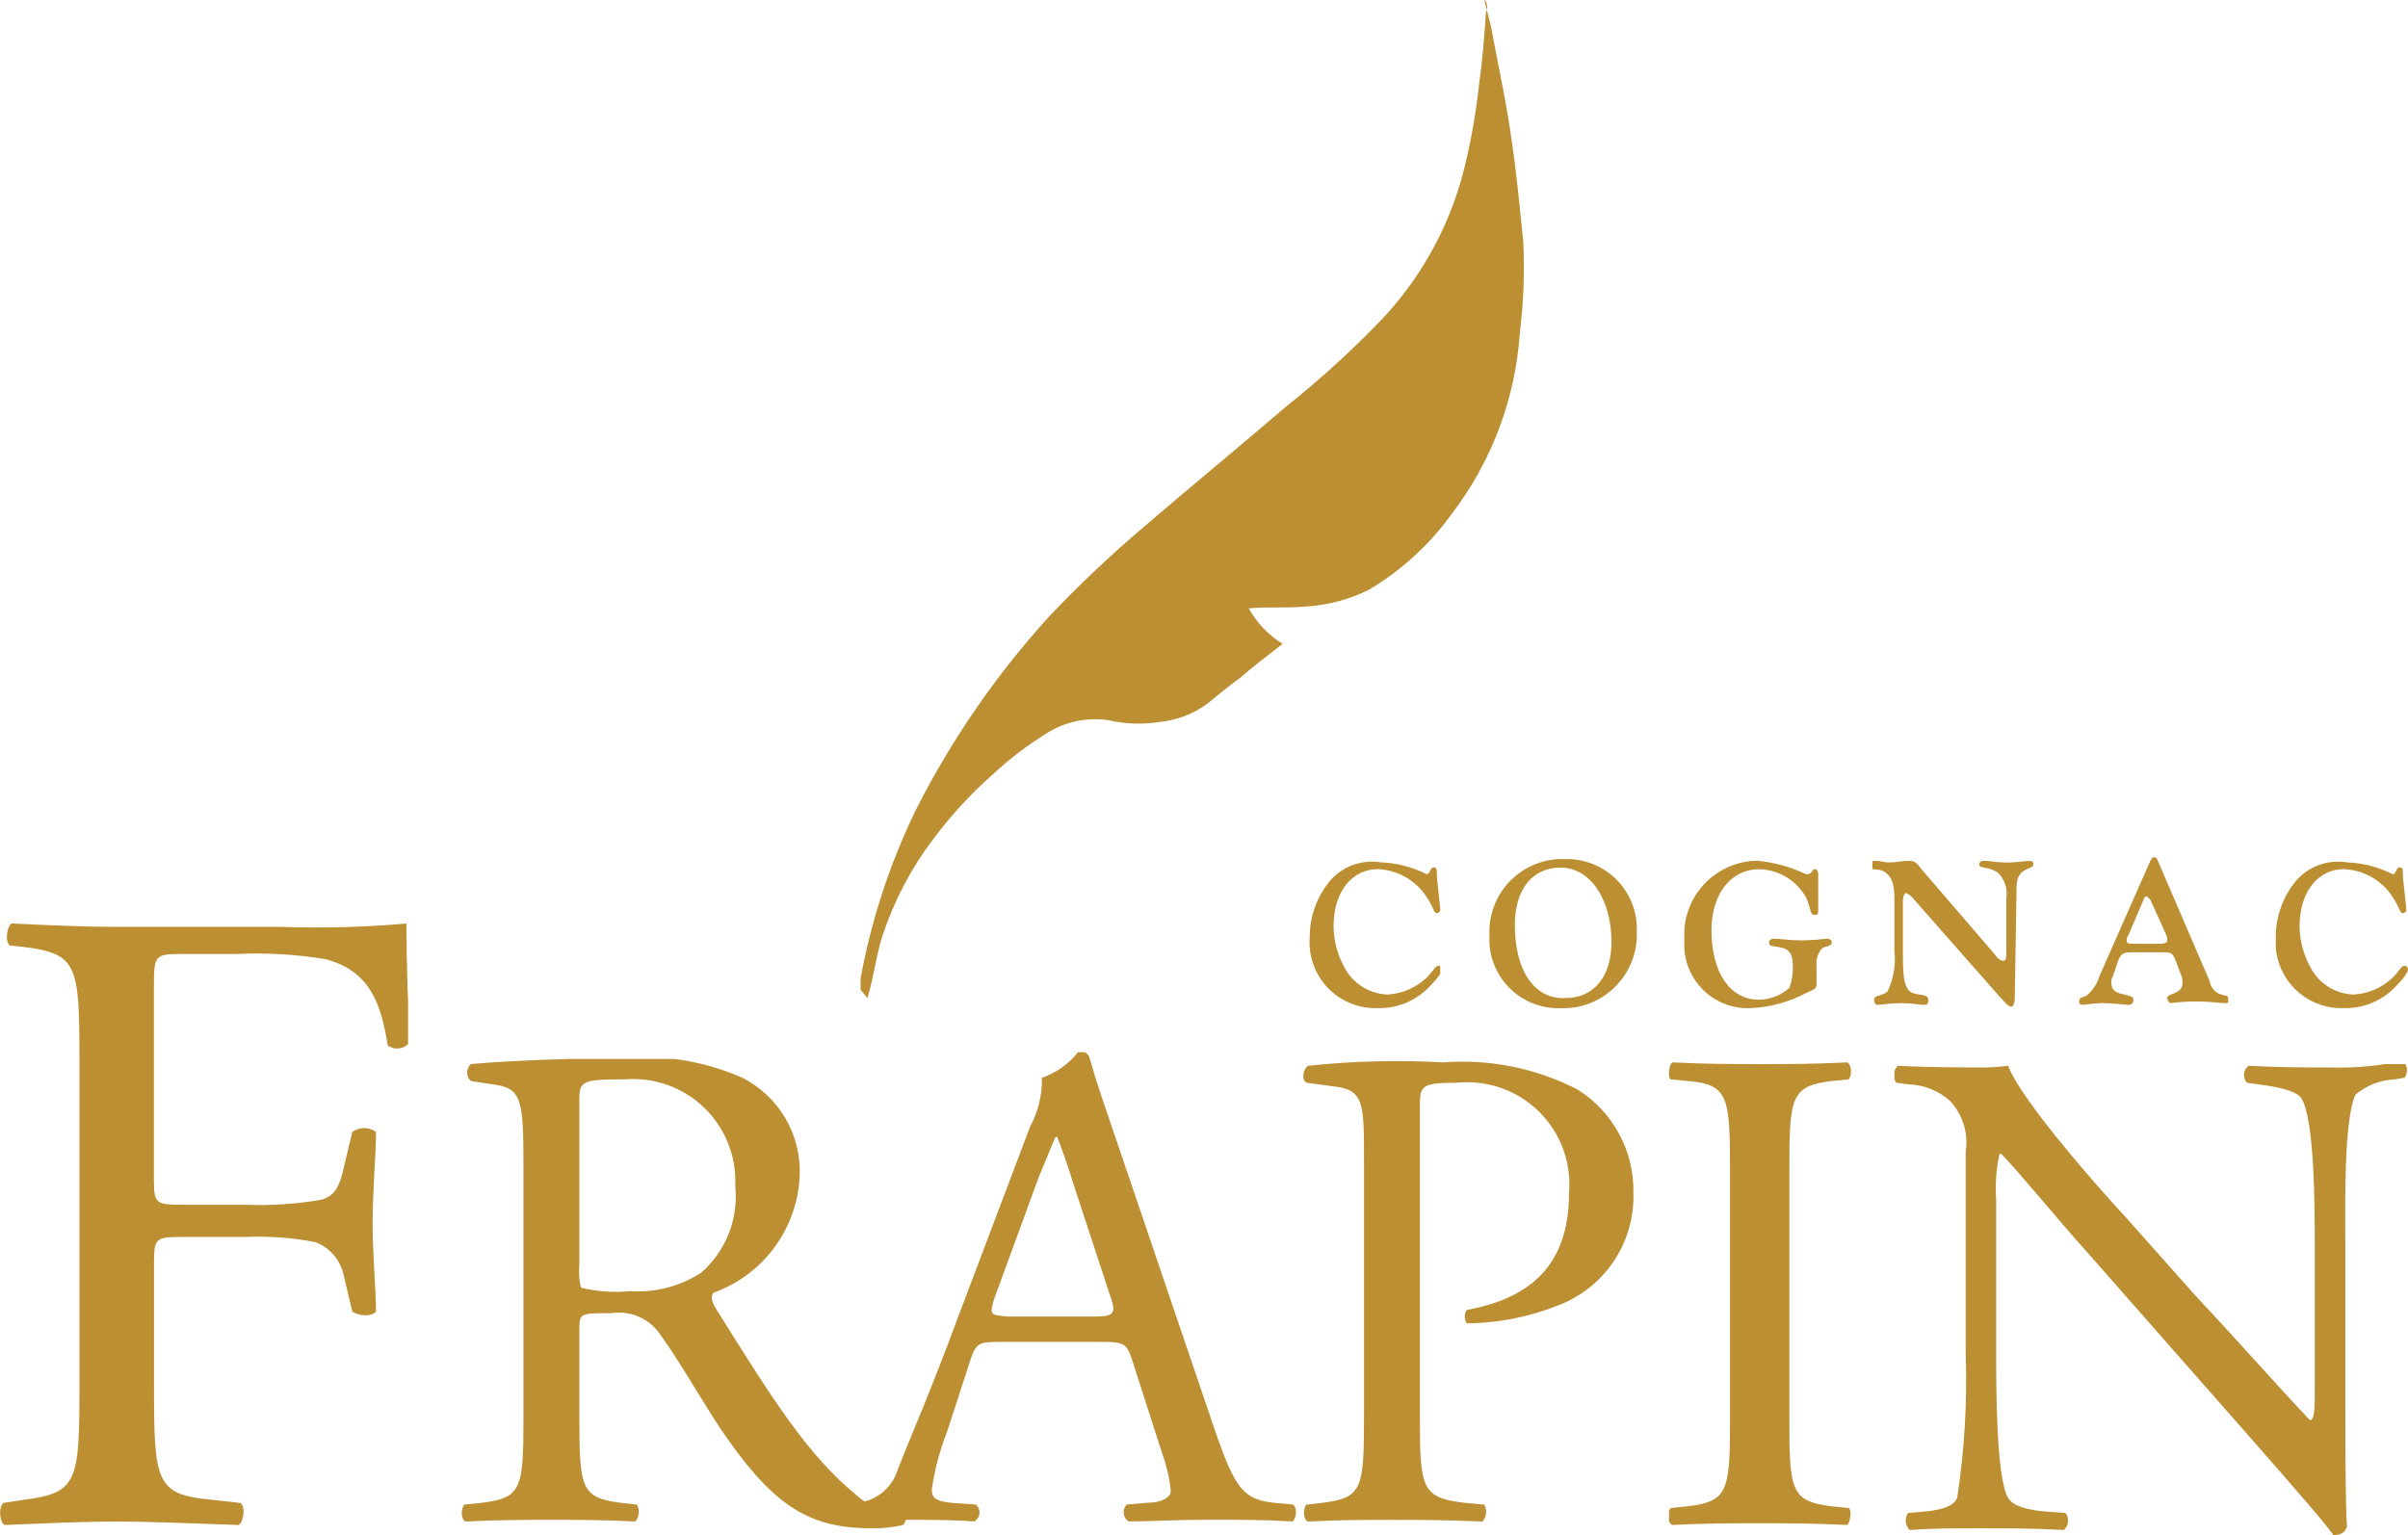
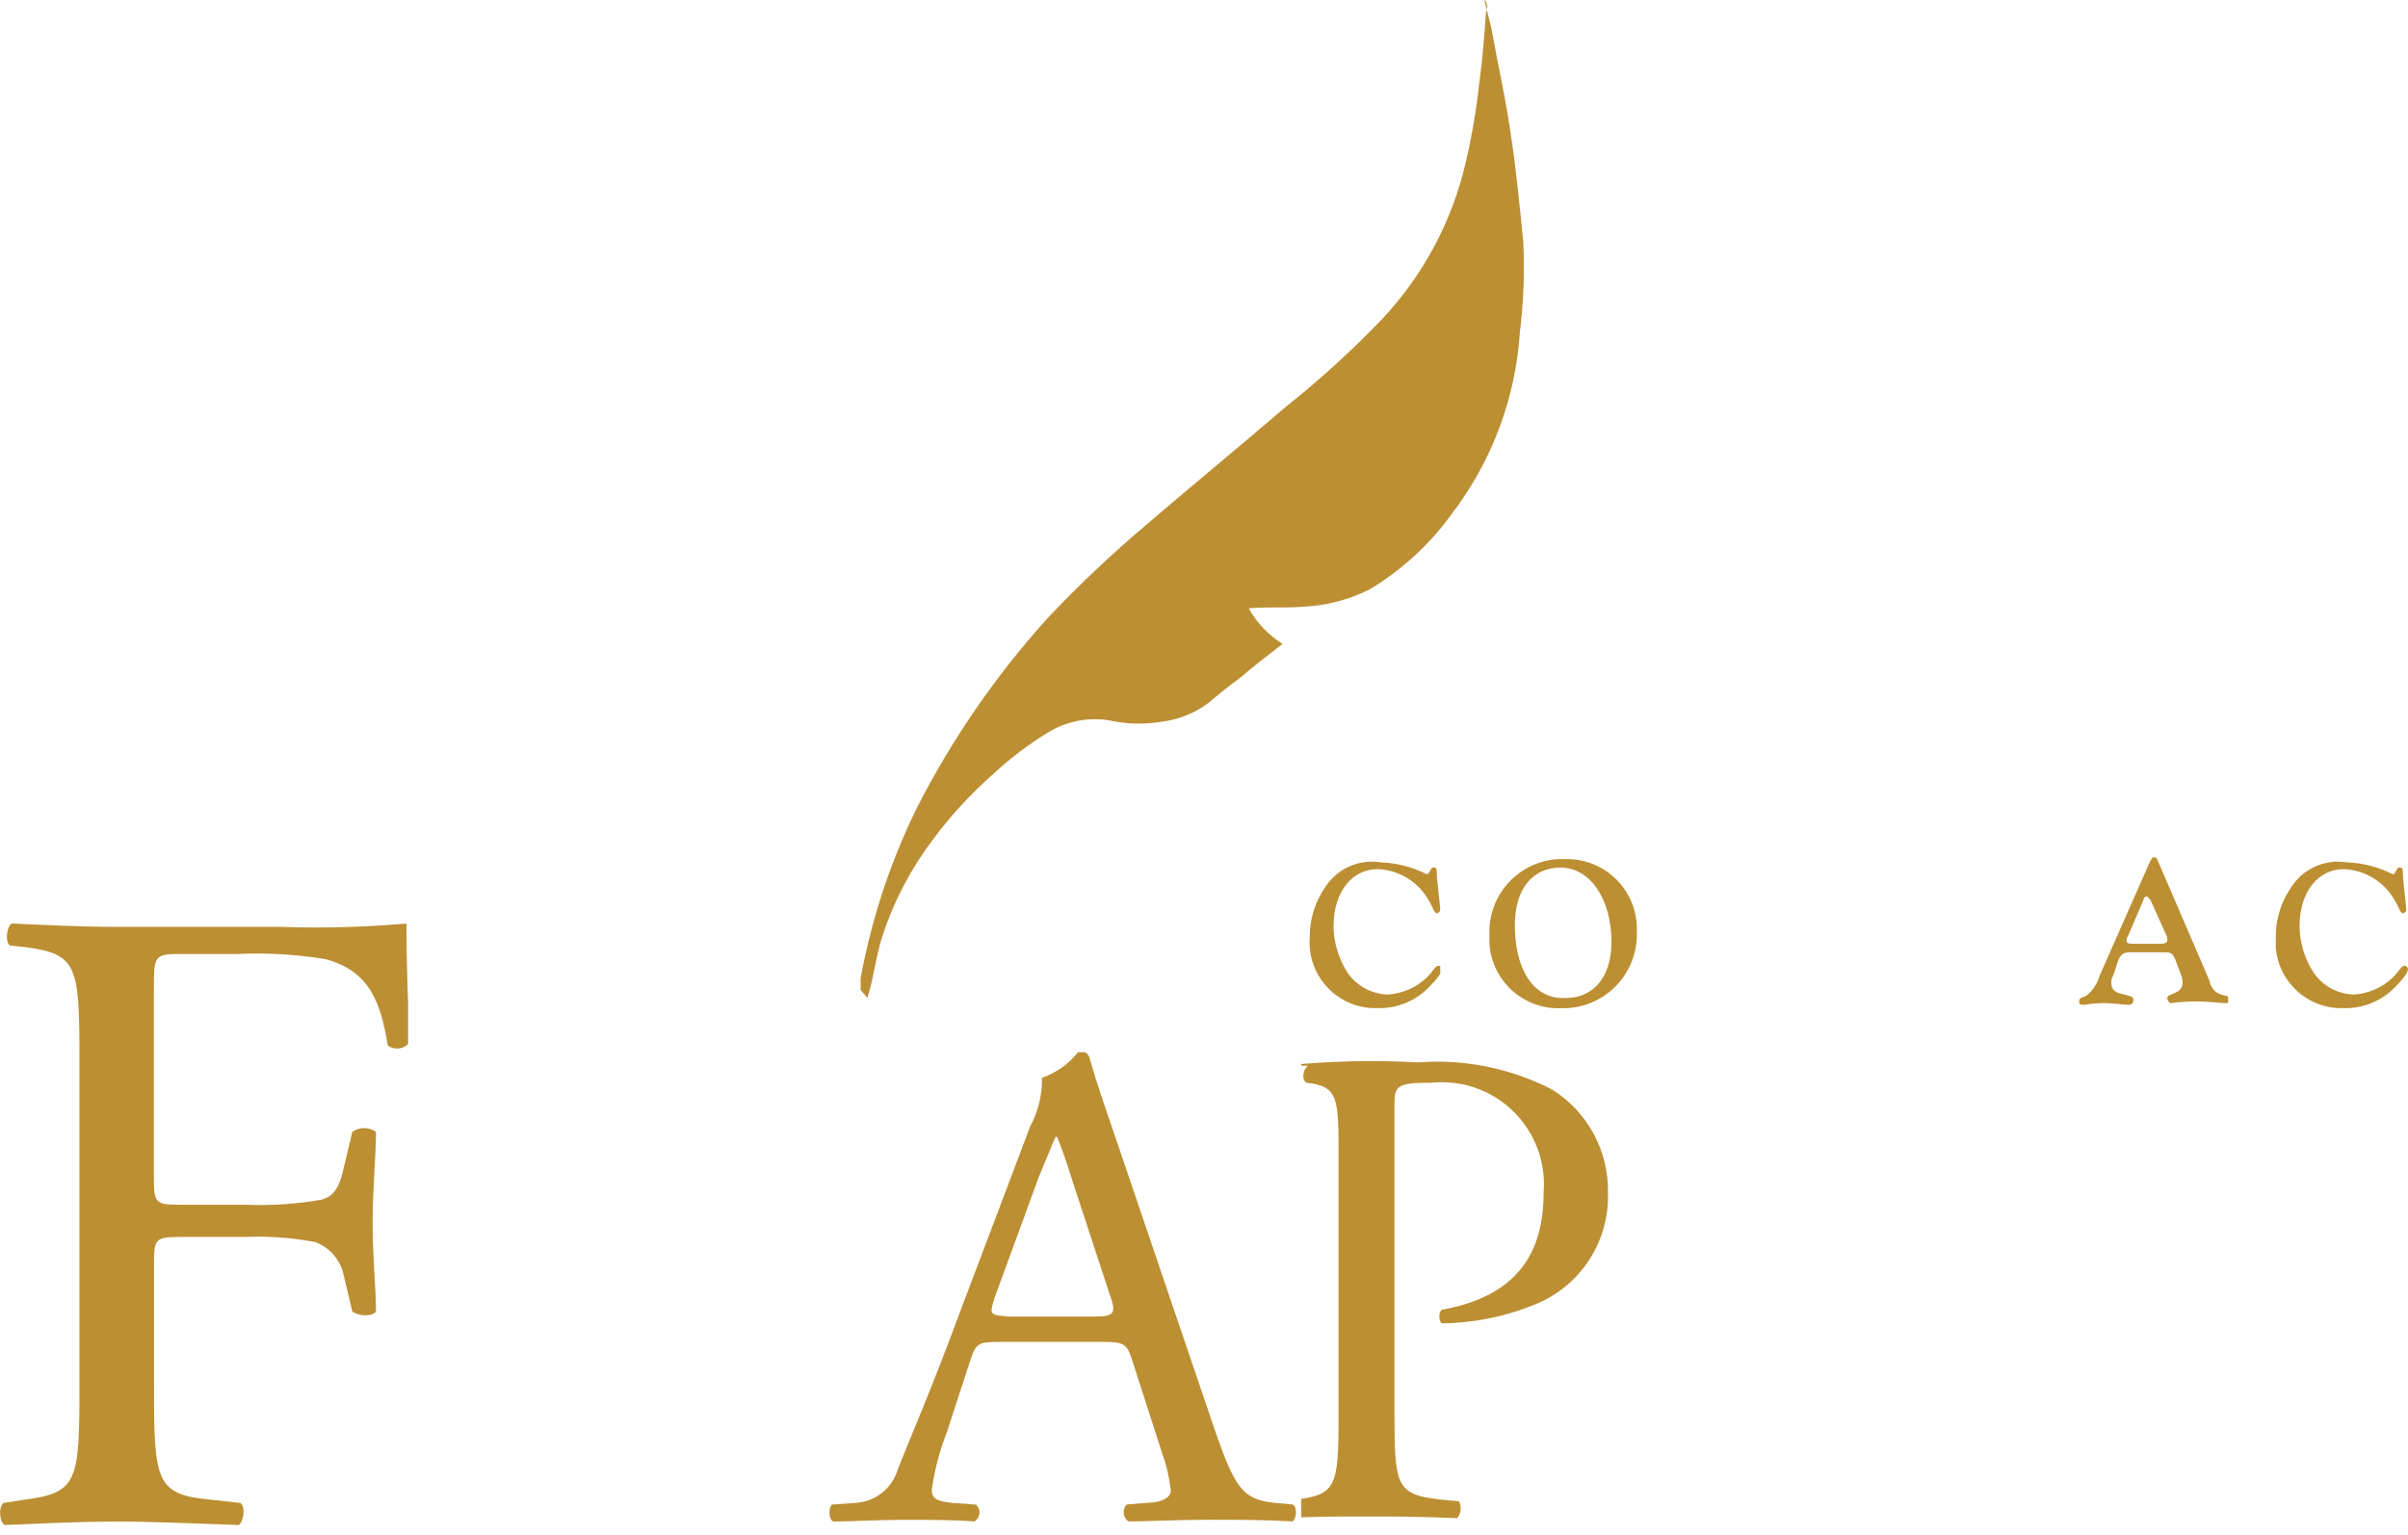
<svg xmlns="http://www.w3.org/2000/svg" xmlns:xlink="http://www.w3.org/1999/xlink" width="91.391" height="58.276" viewBox="0 0 91.391 58.276">
  <defs>
    <clipPath id="a">
      <path d="M140.8,69.65c-.064.9-.129,1.8-.257,2.7a24.741,24.741,0,0,1-.515,3.023,12.915,12.915,0,0,1-3.152,5.918,36.509,36.509,0,0,1-3.666,3.345c-1.8,1.544-3.6,3.023-5.4,4.567a45.74,45.74,0,0,0-3.6,3.409,33.264,33.264,0,0,0-5.017,7.268A24.859,24.859,0,0,0,117,106.7l.322.386c.257-.836.322-1.608.579-2.38a12.488,12.488,0,0,1,1.93-3.666,16.11,16.11,0,0,1,2.251-2.444,13.15,13.15,0,0,1,2.123-1.608,3.415,3.415,0,0,1,2.251-.45,5.164,5.164,0,0,0,1.994.064,3.668,3.668,0,0,0,1.8-.708c.386-.322.772-.643,1.222-.965.515-.45,1.029-.836,1.608-1.286a3.715,3.715,0,0,1-1.286-1.351c.836-.064,1.286,0,2.123-.064a6.258,6.258,0,0,0,2.444-.643,10.476,10.476,0,0,0,3.152-2.895,12.721,12.721,0,0,0,2.573-6.883,20.154,20.154,0,0,0,.129-3.409c-.129-1.286-.257-2.637-.45-3.924-.193-1.415-.515-2.83-.772-4.245l-.257-1.029c.129.064.129.386.064.45" transform="translate(-117 -69.2)" fill="#322e26" />
    </clipPath>
    <linearGradient id="b" x1="-4.932" y1="8.909" x2="-4.907" y2="8.909" gradientUnits="objectBoundingBox">
      <stop offset="0" stop-color="#c78c31" />
      <stop offset="0.076" stop-color="#d6a046" />
      <stop offset="0.23" stop-color="#fdd17c" />
      <stop offset="0.374" stop-color="#f2c56e" />
      <stop offset="0.41" stop-color="#eec16a" />
      <stop offset="0.601" stop-color="#fdd17c" />
      <stop offset="0.718" stop-color="#f2c56e" />
      <stop offset="0.747" stop-color="#eec16a" />
      <stop offset="0.882" stop-color="#fdd17c" />
      <stop offset="0.912" stop-color="#f1c56e" />
      <stop offset="0.968" stop-color="#d1a44a" />
      <stop offset="1" stop-color="#bc8f33" />
    </linearGradient>
    <clipPath id="c">
      <path d="M77.049,123.829h-6.3c-1.351,0-2.573-.064-3.988-.129-.193.129-.257.708-.064.836l.579.064c1.994.257,2.058.708,2.058,4.31v12.35c0,3.6-.064,4.052-2.058,4.31l-.836.129c-.193.193-.129.772.064.836,1.608-.064,2.766-.129,4.31-.129,1.351,0,2.573.064,4.567.129.193-.129.257-.708.064-.836l-1.158-.129c-2.058-.193-2.123-.708-2.123-4.31V136.5c0-.9.129-.9,1.158-.9h2.316a11.676,11.676,0,0,1,2.637.193,1.714,1.714,0,0,1,1.093,1.286l.322,1.351c.257.193.772.193.9,0,0-.772-.129-2.123-.129-3.345,0-1.286.129-2.637.129-3.473a.771.771,0,0,0-.9,0l-.322,1.351c-.193.9-.45,1.094-.836,1.222a13.725,13.725,0,0,1-2.895.193H73.318c-1.029,0-1.158,0-1.158-.9v-7.268c0-1.286,0-1.351,1.029-1.351h2.123a16.01,16.01,0,0,1,3.345.193c1.737.45,2.123,1.737,2.38,3.28a.6.6,0,0,0,.836-.129c-.064-1.286-.129-2.959-.129-4.5a39.222,39.222,0,0,1-4.7.129" transform="translate(-66.319 -123.7)" fill="#322e26" />
    </clipPath>
    <linearGradient id="d" x1="-5.918" y1="13.271" x2="-5.877" y2="13.271" xlink:href="#b" />
    <clipPath id="e">
      <path d="M98.089,140.348a2.69,2.69,0,0,1-.064-.9v-6.175c0-.772.064-.836,1.737-.836a3.876,3.876,0,0,1,4.181,4.052,3.836,3.836,0,0,1-1.286,3.28,4.383,4.383,0,0,1-2.7.708,5.673,5.673,0,0,1-1.865-.129m-4.181-8.491a.43.43,0,0,0,0,.643l.836.129c1.093.129,1.158.579,1.158,3.087v9.52c0,2.766-.064,3.088-1.608,3.28l-.643.064c-.129.193-.129.579.064.643,1.222-.064,2.187-.064,3.28-.064,1.029,0,1.93,0,3.152.064a.579.579,0,0,0,.064-.643l-.579-.064c-1.544-.193-1.608-.515-1.608-3.28v-3.345c0-.579.064-.579,1.222-.579a1.884,1.884,0,0,1,1.865.836c.836,1.158,1.865,3.023,2.573,3.988,1.865,2.637,3.216,3.345,5.467,3.345a4.792,4.792,0,0,0,1.158-.129c.129-.129.129-.322,0-.386a2.889,2.889,0,0,1-1.8-.772c-1.8-1.479-3.152-3.6-5.274-7.011-.129-.193-.257-.45-.129-.643a4.941,4.941,0,0,0,3.28-4.438,3.983,3.983,0,0,0-2.187-3.731,9.5,9.5,0,0,0-4.374-.772c-2.637.064-4.438.129-5.918.257" transform="translate(-93.561 -131.6)" fill="#322e26" />
    </clipPath>
    <linearGradient id="f" x1="-6.482" y1="16.719" x2="-6.444" y2="16.719" xlink:href="#b" />
    <clipPath id="g">
      <path d="M121.525,140.591l1.672-4.567c.322-.772.579-1.415.643-1.544h.064c.129.322.386,1.029.579,1.672l1.415,4.31c.257.708.193.836-.579.836h-3.28c-.708-.064-.708-.064-.515-.708m1.8-8.362a3.722,3.722,0,0,1-.45,1.865l-2.7,7.14c-1.093,2.959-1.865,4.7-2.316,5.853a1.775,1.775,0,0,1-1.608,1.286l-.9.064c-.129.129-.129.579.064.643.708,0,1.672-.064,2.573-.064,1.222,0,2.058,0,2.766.064a.394.394,0,0,0,.064-.643l-.9-.064c-.643-.064-.772-.193-.772-.515a9.788,9.788,0,0,1,.579-2.187l.9-2.766c.193-.579.322-.643,1.029-.643h3.988c.772,0,.9.064,1.093.643l1.158,3.6a5.825,5.825,0,0,1,.322,1.415c0,.257-.386.45-.9.45l-.772.064a.43.43,0,0,0,.064.643c.772,0,1.8-.064,3.023-.064s2.123,0,3.216.064c.129-.129.193-.515,0-.643l-.708-.064c-1.158-.129-1.479-.515-2.251-2.766L126.285,135c-.386-1.158-.836-2.38-1.158-3.538a.4.4,0,0,0-.386-.257,3.01,3.01,0,0,1-1.415,1.029" transform="translate(-115.261 -131.2)" fill="#322e26" />
    </clipPath>
    <linearGradient id="h" x1="-6.939" y1="16.674" x2="-6.903" y2="16.674" xlink:href="#b" />
    <clipPath id="i">
-       <path d="M143.4,132.007c-.193.129-.257.515-.064.643l.965.129c1.222.129,1.222.579,1.222,2.83v9.713c0,2.766-.064,3.087-1.608,3.28l-.579.064c-.129.129-.129.579.064.643,1.158-.064,2.123-.064,3.216-.064,1.029,0,1.93,0,3.409.064a.579.579,0,0,0,.064-.643l-.708-.064c-1.672-.193-1.737-.515-1.737-3.28V133.615c0-.836,0-.965,1.415-.965a3.872,3.872,0,0,1,4.245,4.181c0,2.316-1.029,3.924-3.859,4.438-.129.064-.129.45,0,.515a9.625,9.625,0,0,0,3.666-.772,4.423,4.423,0,0,0,2.637-4.181,4.522,4.522,0,0,0-2.123-3.924,9.509,9.509,0,0,0-5.081-1.029,31.849,31.849,0,0,0-5.146.129" transform="translate(-143.219 -131.84)" fill="#322e26" />
+       <path d="M143.4,132.007c-.193.129-.257.515-.064.643c1.222.129,1.222.579,1.222,2.83v9.713c0,2.766-.064,3.087-1.608,3.28l-.579.064c-.129.129-.129.579.064.643,1.158-.064,2.123-.064,3.216-.064,1.029,0,1.93,0,3.409.064a.579.579,0,0,0,.064-.643l-.708-.064c-1.672-.193-1.737-.515-1.737-3.28V133.615c0-.836,0-.965,1.415-.965a3.872,3.872,0,0,1,4.245,4.181c0,2.316-1.029,3.924-3.859,4.438-.129.064-.129.45,0,.515a9.625,9.625,0,0,0,3.666-.772,4.423,4.423,0,0,0,2.637-4.181,4.522,4.522,0,0,0-2.123-3.924,9.509,9.509,0,0,0-5.081-1.029,31.849,31.849,0,0,0-5.146.129" transform="translate(-143.219 -131.84)" fill="#322e26" />
    </clipPath>
    <linearGradient id="j" x1="-11.209" y1="17.023" x2="-11.158" y2="17.023" xlink:href="#b" />
    <clipPath id="k">
-       <path d="M168.259,131.964c-1.093,0-1.994,0-3.345-.064-.129.064-.193.579-.064.643l.643.064c1.544.129,1.608.579,1.608,3.409v9.391c0,2.766-.064,3.152-1.608,3.345l-.643.064c-.129.129-.129.579.064.643,1.286-.064,2.187-.064,3.345-.064,1.029,0,1.93,0,3.28.064.129-.064.193-.579.064-.643l-.643-.064c-1.544-.193-1.608-.579-1.608-3.345v-9.391c0-2.83.064-3.216,1.608-3.409l.643-.064c.129-.129.129-.579-.064-.643-1.286.064-2.187.064-3.28.064" transform="translate(-164.761 -131.9)" fill="#322e26" />
-     </clipPath>
+       </clipPath>
    <linearGradient id="l" x1="-22.249" y1="16.957" x2="-22.157" y2="16.957" xlink:href="#b" />
    <clipPath id="m">
-       <path d="M194.681,132.057c-1.029,0-1.93,0-3.152-.064a.43.43,0,0,0-.064.643l.45.064c1.029.129,1.479.322,1.608.515.515.772.515,4.245.515,5.467v5.66c0,.579,0,.965-.129,1.093h-.064c-1.222-1.286-2.509-2.766-4.374-4.76l-2.573-2.895c-.9-.965-3.988-4.438-4.5-5.789a7,7,0,0,1-1.222.064c-.45,0-1.865,0-2.959-.064a.5.5,0,0,0-.064.643l.45.064a2.457,2.457,0,0,1,1.608.643,2.332,2.332,0,0,1,.579,1.93v7.654a29.425,29.425,0,0,1-.322,5.467c-.129.322-.579.45-1.158.515l-.708.064a.5.5,0,0,0,.064.643c.9-.064,1.608-.064,2.766-.064.965,0,1.93,0,3.087.064a.488.488,0,0,0,.064-.643l-.836-.064c-.643-.064-1.158-.193-1.351-.515-.45-.772-.45-4.245-.45-5.467v-5.853a6.066,6.066,0,0,1,.129-1.737h.064c.579.579,2.38,2.766,3.088,3.538l6.111,6.947c2.316,2.637,3.087,3.538,3.409,3.988.322,0,.45-.129.515-.322-.064-.708-.064-3.859-.064-4.631v-6.3c0-1.222-.064-4.5.386-5.467a2.48,2.48,0,0,1,1.479-.579l.386-.064a.5.5,0,0,0-.064-.643,11.332,11.332,0,0,1-2.7.257" transform="translate(-178.061 -131.8)" fill="#322e26" />
-     </clipPath>
+       </clipPath>
    <linearGradient id="n" x1="-8.443" y1="16.589" x2="-8.41" y2="16.589" xlink:href="#b" />
    <clipPath id="o">
      <path d="M144.308,120.856a3.324,3.324,0,0,0-.708,2.058,2.5,2.5,0,0,0,2.573,2.7,2.618,2.618,0,0,0,1.93-.772c.322-.322.515-.579.515-.708a.138.138,0,0,0-.129-.129c-.129,0-.193.193-.45.45a2.352,2.352,0,0,1-1.479.643,1.916,1.916,0,0,1-1.608-.965,3.342,3.342,0,0,1-.45-1.608c0-1.415.772-2.187,1.672-2.187a2.32,2.32,0,0,1,1.8.965c.322.45.322.708.45.708a.138.138,0,0,0,.129-.129c0-.129-.064-.579-.129-1.286,0-.257,0-.322-.129-.322s-.129.257-.257.257a4.173,4.173,0,0,0-1.737-.45,2.109,2.109,0,0,0-1.994.772" transform="translate(-143.6 -120.056)" fill="#322e26" />
    </clipPath>
    <linearGradient id="p" x1="-28.36" y1="53.969" x2="-28.233" y2="53.969" xlink:href="#b" />
    <clipPath id="q">
      <path d="M155.165,122.409c0-1.415.708-2.187,1.737-2.187,1.093,0,1.93,1.158,1.93,2.83,0,1.351-.708,2.123-1.737,2.123-1.222.064-1.93-1.093-1.93-2.766m-.965.386a2.618,2.618,0,0,0,2.7,2.766,2.8,2.8,0,0,0,2.895-2.895,2.653,2.653,0,0,0-2.7-2.766,2.769,2.769,0,0,0-2.895,2.895" transform="translate(-154.2 -119.9)" fill="#322e26" />
    </clipPath>
    <linearGradient id="r" x1="-26.657" y1="53.362" x2="-26.542" y2="53.362" xlink:href="#b" />
    <clipPath id="s">
-       <path d="M165.7,123.022a2.415,2.415,0,0,0,2.509,2.573,5.031,5.031,0,0,0,2.123-.579c.257-.129.386-.129.386-.322v-.708a.854.854,0,0,1,.193-.643c.129-.129.386-.064.386-.257,0-.064-.064-.129-.193-.129a9.149,9.149,0,0,1-.965.064c-.45,0-.836-.064-1.029-.064-.129,0-.193.064-.193.129,0,.193.129.129.386.193.386.064.515.257.515.708a2.235,2.235,0,0,1-.129.836,1.76,1.76,0,0,1-1.158.45c-1.094,0-1.8-1.029-1.8-2.637,0-1.415.772-2.316,1.8-2.316a2.081,2.081,0,0,1,1.8,1.093c.193.45.129.643.322.643.129,0,.129-.064.129-.193v-1.351c0-.129-.064-.193-.129-.193-.129,0-.064.193-.322.193a5.621,5.621,0,0,0-1.865-.515,2.814,2.814,0,0,0-2.766,3.023" transform="translate(-165.7 -119.997)" fill="#322e26" />
-     </clipPath>
+       </clipPath>
    <linearGradient id="t" x1="-27.978" y1="53.969" x2="-27.864" y2="53.969" xlink:href="#b" />
    <clipPath id="u">
-       <path d="M181.782,120.064c-.322,0-.579-.064-.772-.064-.129,0-.193.064-.193.129,0,.193.322.064.708.322a1.107,1.107,0,0,1,.322.965v1.994c0,.257,0,.386-.129.386-.064,0-.193-.064-.322-.257l-2.766-3.216c-.193-.257-.257-.322-.515-.322-.193,0-.45.064-.708.064-.193,0-.322-.064-.515-.064-.129,0-.193,0-.193.193,0,.257.322,0,.643.322.193.193.257.45.257.965v1.93a2.873,2.873,0,0,1-.257,1.544c-.193.193-.515.129-.515.322,0,.129.064.193.129.193.129,0,.45-.064.9-.064s.708.064.836.064.193,0,.193-.193c0-.257-.45-.129-.708-.322-.257-.257-.257-.772-.257-1.608v-1.8c0-.193.064-.322.129-.322a.925.925,0,0,1,.193.129l3.345,3.8c.193.193.322.386.45.386.064,0,.129-.129.129-.322l.064-3.924c0-.45,0-.708.257-.9.193-.129.386-.129.386-.257s-.064-.129-.193-.129-.515.064-.9.064" transform="translate(-176.7 -120)" fill="#322e26" />
-     </clipPath>
+       </clipPath>
    <linearGradient id="v" x1="-26.512" y1="54.578" x2="-26.408" y2="54.578" xlink:href="#b" />
    <clipPath id="w">
      <path d="M190.8,122.916a.318.318,0,0,1,.064-.193l.579-1.351a.138.138,0,0,1,.129-.129l.129.129.579,1.286a.486.486,0,0,1,.064.257c0,.064-.064.129-.257.129h-.9c-.322,0-.386,0-.386-.129m.9-3.023-1.93,4.374a1.5,1.5,0,0,1-.45.708c-.129.129-.322.064-.322.257,0,.129.064.129.193.129a4.966,4.966,0,0,1,.643-.064c.515,0,.836.064,1.029.064a.171.171,0,0,0,.193-.193c0-.129-.129-.129-.322-.193-.386-.064-.515-.193-.515-.45a.387.387,0,0,1,.064-.257l.193-.579c.129-.322.257-.322.579-.322h1.093c.322,0,.386,0,.515.322l.193.515a.7.7,0,0,1,.064.322c0,.45-.579.386-.579.579,0,.064.064.193.129.193a7.668,7.668,0,0,1,.965-.064c.515,0,.9.064,1.093.064.129,0,.129,0,.129-.129,0-.193-.064-.129-.257-.193a.623.623,0,0,1-.45-.515l-1.994-4.631c-.064-.064-.064-.129-.129-.129-.064.064-.064.129-.129.193" transform="translate(-189 -119.7)" fill="#322e26" />
    </clipPath>
    <linearGradient id="x" x1="-29.956" y1="53.98" x2="-29.844" y2="53.98" xlink:href="#b" />
    <clipPath id="y">
      <path d="M201.308,120.856a3.324,3.324,0,0,0-.708,2.058,2.5,2.5,0,0,0,2.573,2.7,2.618,2.618,0,0,0,1.93-.772c.322-.322.515-.579.515-.708a.138.138,0,0,0-.129-.129c-.129,0-.193.193-.45.45a2.352,2.352,0,0,1-1.479.643,1.916,1.916,0,0,1-1.608-.965,3.342,3.342,0,0,1-.45-1.608c0-1.415.772-2.187,1.672-2.187a2.32,2.32,0,0,1,1.8.965c.322.45.322.708.45.708a.138.138,0,0,0,.129-.129c0-.129-.064-.579-.129-1.286,0-.257,0-.322-.129-.322s-.129.257-.257.257a4.172,4.172,0,0,0-1.737-.45,2.109,2.109,0,0,0-1.994.772" transform="translate(-200.6 -120.056)" fill="#322e26" />
    </clipPath>
    <linearGradient id="z" x1="-35.681" y1="53.969" x2="-35.553" y2="53.969" xlink:href="#b" />
  </defs>
  <g transform="translate(32.599)">
    <g transform="translate(0)" clip-path="url(#a)">
      <rect width="25.407" height="37.95" transform="translate(0.064 0)" fill="url(#b)" />
    </g>
  </g>
  <g transform="translate(0 35.056)">
    <g clip-path="url(#c)">
      <rect width="15.63" height="22.835" transform="translate(-0.141 0)" fill="url(#d)" />
    </g>
  </g>
  <g transform="translate(17.523 40.137)">
    <g transform="translate(0)" clip-path="url(#e)">
-       <rect width="16.981" height="17.817" transform="translate(-0.103 0.064)" fill="url(#f)" />
-     </g>
+       </g>
  </g>
  <g transform="translate(31.481 39.88)">
    <g clip-path="url(#g)">
      <rect width="17.882" height="17.882" transform="translate(-0.039 0.064)" fill="url(#h)" />
    </g>
  </g>
  <g transform="translate(49.464 40.292)">
    <g transform="translate(0 0)" clip-path="url(#i)">
      <rect width="12.672" height="17.496" transform="translate(-0.076 -0.026)" fill="url(#j)" />
    </g>
  </g>
  <g transform="translate(63.32 40.33)">
    <g transform="translate(0)" clip-path="url(#k)">
      <rect width="7.011" height="17.56" transform="translate(0.025)" fill="url(#l)" />
    </g>
  </g>
  <g transform="translate(71.875 40.266)">
    <g transform="translate(0 0)" clip-path="url(#m)">
      <rect width="19.49" height="17.946" transform="translate(0.025 0.129)" fill="url(#n)" />
    </g>
  </g>
  <g transform="translate(49.709 32.712)">
    <g transform="translate(0 0)" clip-path="url(#o)">
      <rect width="5.017" height="5.66" transform="translate(-0.064 -0.1)" fill="url(#p)" />
    </g>
  </g>
  <g transform="translate(56.528 32.612)">
    <g clip-path="url(#q)">
      <rect width="5.596" height="5.725" transform="translate(0 0)" fill="url(#r)" />
    </g>
  </g>
  <g transform="translate(63.925 32.674)">
    <g clip-path="url(#s)">
      <rect width="5.596" height="5.66" transform="translate(0 -0.062)" fill="url(#t)" />
    </g>
  </g>
  <g transform="translate(71 32.676)">
    <g transform="translate(0)" clip-path="url(#u)">
      <rect width="6.175" height="5.596" transform="translate(0.064 0)" fill="url(#v)" />
    </g>
  </g>
  <g transform="translate(78.912 32.483)">
    <g transform="translate(0 0)" clip-path="url(#w)">
      <rect width="5.725" height="5.66" transform="translate(-0.064 0.064)" fill="url(#x)" />
    </g>
  </g>
  <g transform="translate(86.373 32.712)">
    <g transform="translate(0 0)" clip-path="url(#y)">
      <rect width="5.017" height="5.66" transform="translate(0 -0.1)" fill="url(#z)" />
    </g>
  </g>
</svg>